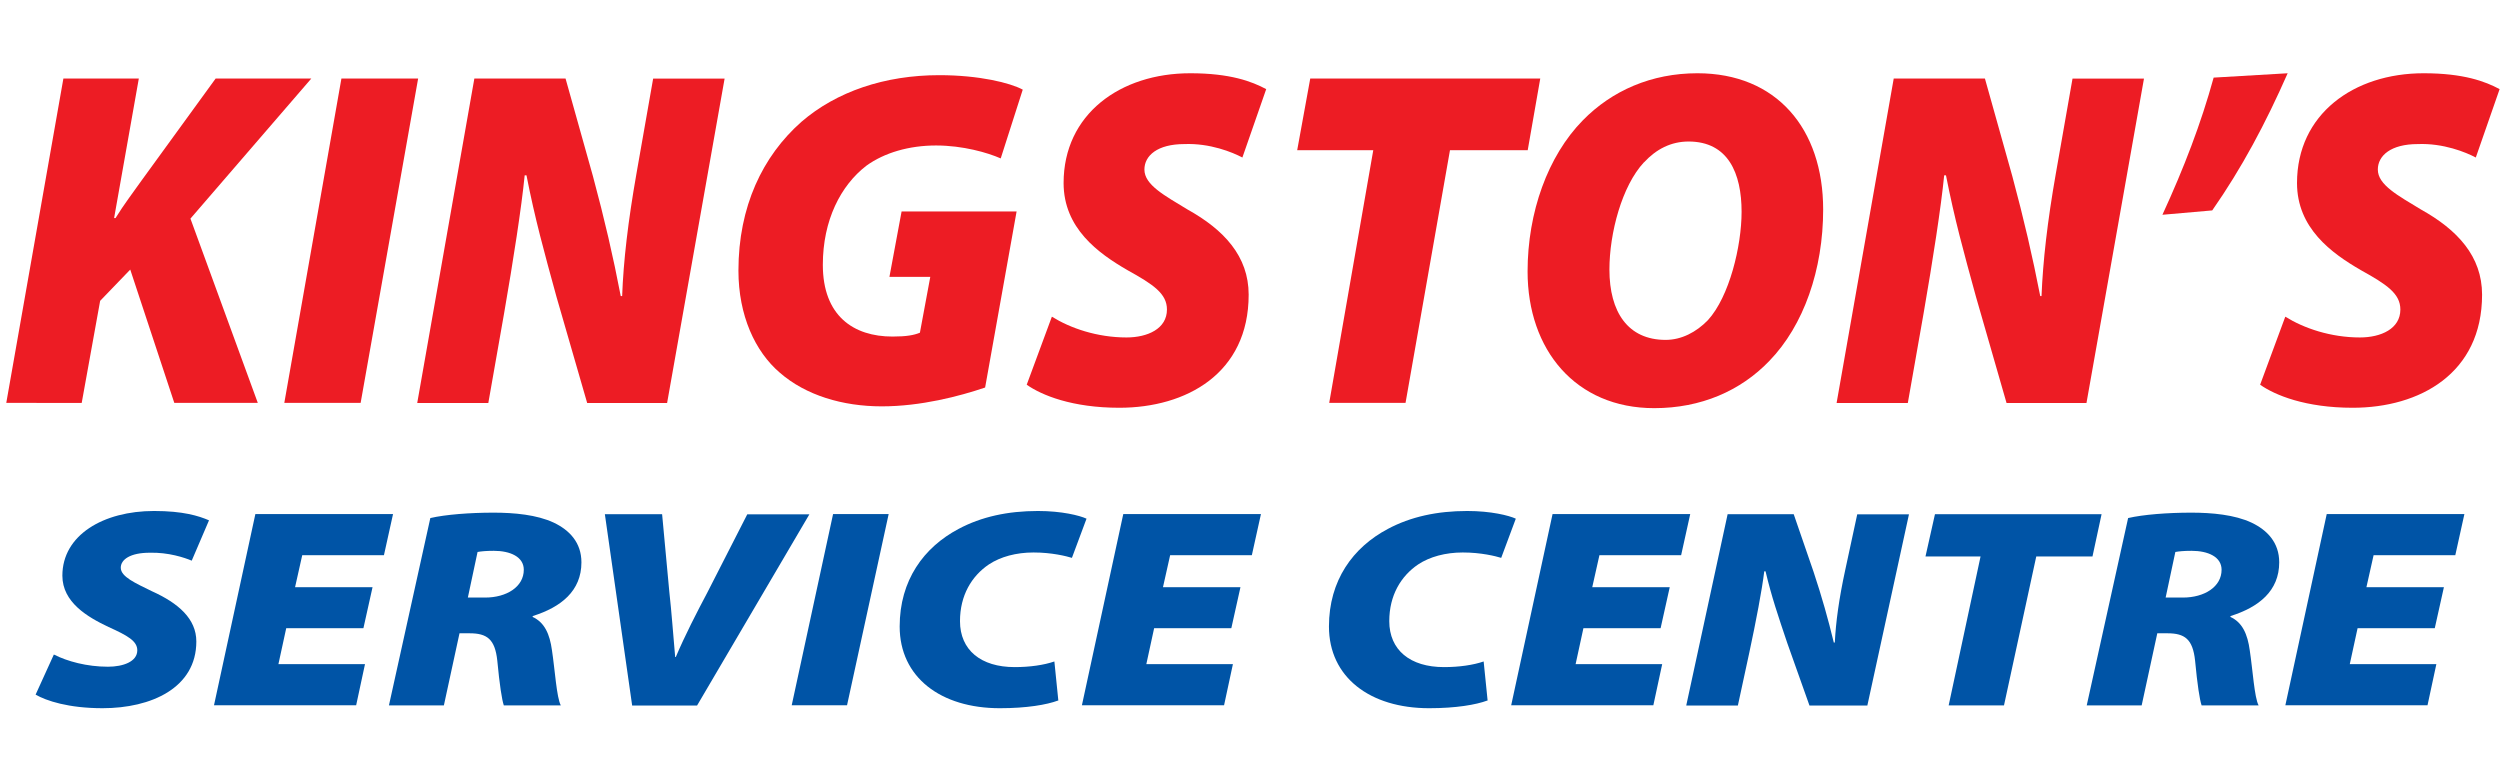
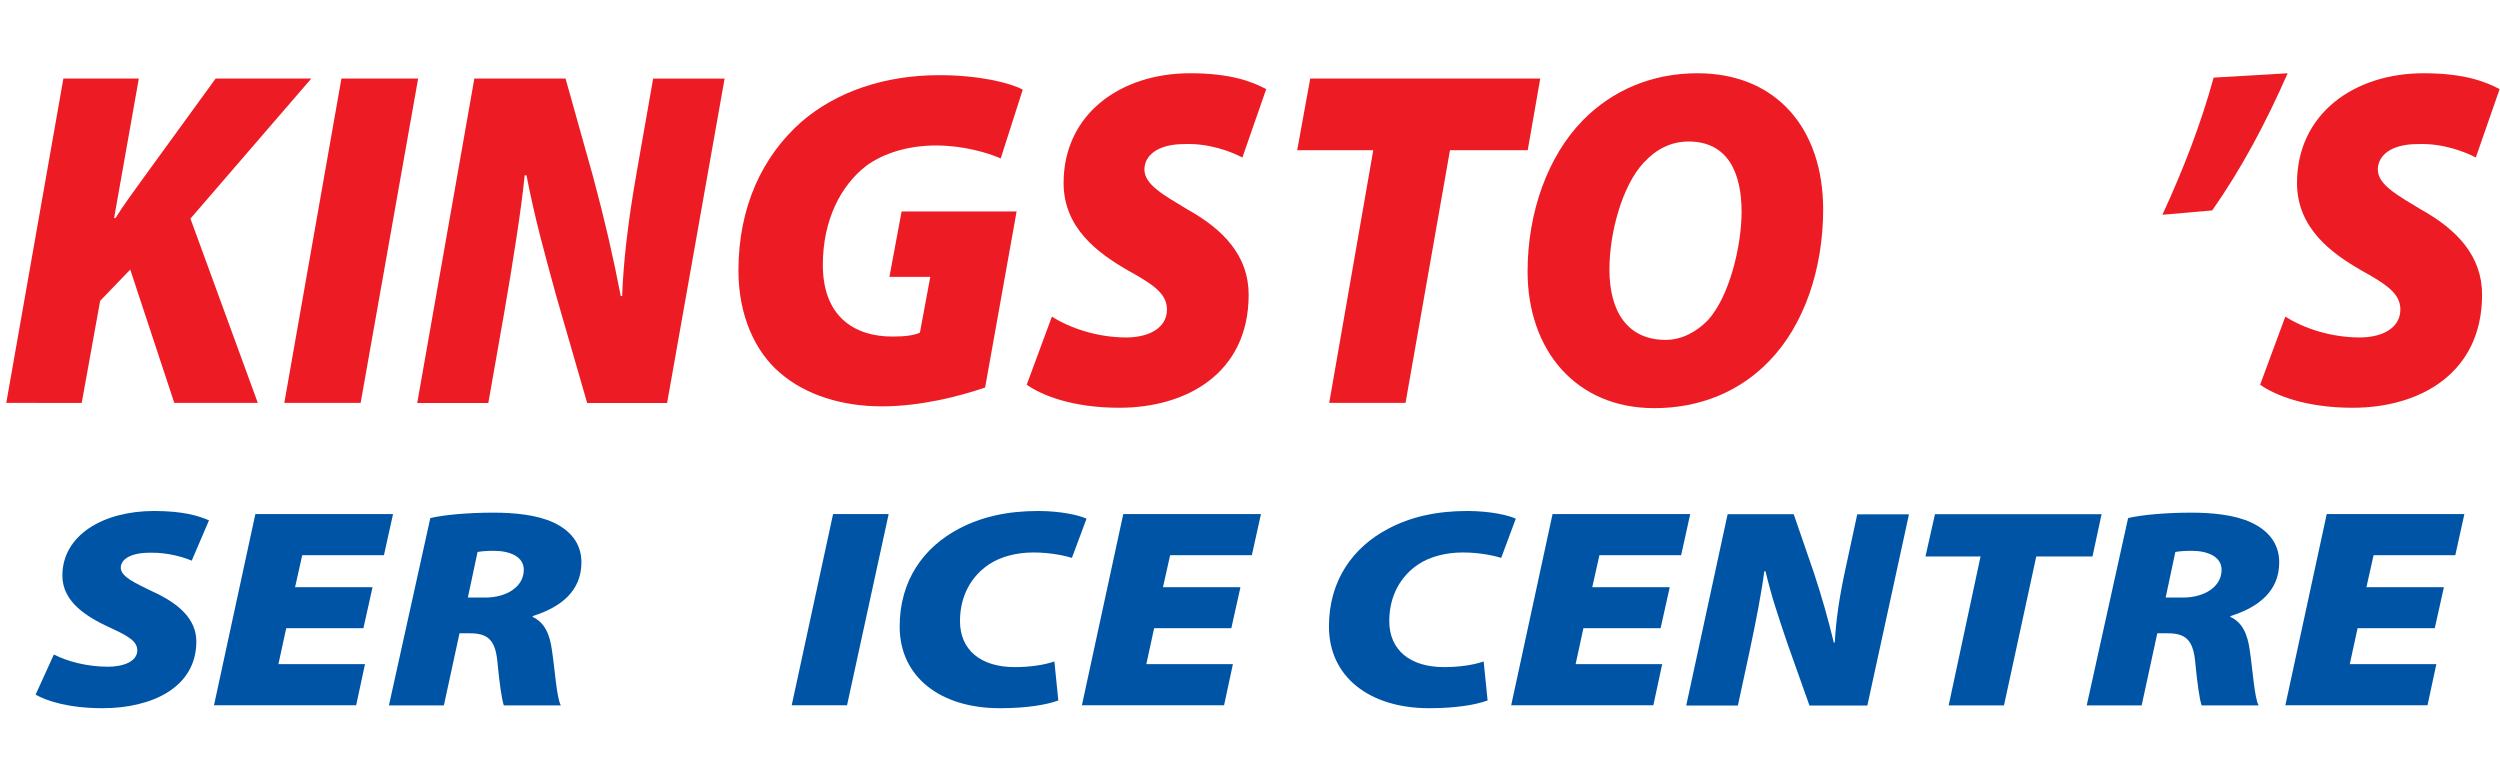
<svg xmlns="http://www.w3.org/2000/svg" id="Layer_1" viewBox="0 0 195.21 60.62">
  <defs>
    <style>      .st0 {        fill: #0054a6;      }      .st1 {        fill: #ed1c24;      }    </style>
  </defs>
  <g>
    <path class="st1" d="M4.95,6.13h5.89l-1.93,10.9h.11c.67-1.09,1.37-1.99,2.03-2.93l5.79-7.97h7.47l-9.44,10.94,5.26,14.39h-6.52l-3.44-10.41-2.35,2.44-1.44,7.97H.49L4.95,6.13Z" />
    <path class="st1" d="M32.65,6.13l-4.49,25.33h-5.96l4.46-25.33h6Z" />
    <path class="st1" d="M32.58,31.46l4.46-25.33h7.12l2.14,7.63c.91,3.38,1.58,6.28,2.17,9.36h.11c.1-2.74.46-5.83,1.12-9.58l1.3-7.4h5.58l-4.49,25.33h-6.24l-2.39-8.27c-.98-3.57-1.68-6.09-2.35-9.51h-.14c-.25,2.52-.88,6.58-1.61,10.79l-1.23,6.99h-5.54Z" />
    <path class="st1" d="M76.92,30.26c-2,.68-5.02,1.47-8.07,1.47s-5.93-.86-7.96-2.63c-1.93-1.65-3.23-4.47-3.23-7.97,0-5,1.89-8.94,4.91-11.61,2.74-2.37,6.52-3.65,10.77-3.65,3.12,0,5.54.6,6.52,1.13l-1.72,5.37c-1.02-.45-2.95-1.01-5.05-1.01s-4.03.56-5.44,1.58c-2,1.54-3.4,4.25-3.4,7.74,0,3.98,2.39,5.6,5.44,5.6,1.09,0,1.68-.11,2.14-.3l.81-4.36h-3.19l.95-5.11h8.98l-2.46,13.76Z" />
    <path class="st1" d="M82.14,24.73c1.44.9,3.54,1.62,5.82,1.62,1.65,0,3.16-.68,3.16-2.18,0-1.24-1.05-1.95-3.09-3.08-2.28-1.32-4.98-3.27-4.98-6.8,0-5.37,4.42-8.57,9.89-8.57,3.12,0,4.81.64,5.93,1.24l-1.86,5.34c-.77-.41-2.53-1.13-4.53-1.05-2.1,0-3.12.9-3.12,1.99,0,1.2,1.58,2.03,3.37,3.12,2.84,1.58,4.77,3.65,4.77,6.65,0,6.16-4.88,8.83-10.1,8.83-3.68,0-6.07-.98-7.23-1.8l1.96-5.3Z" />
    <path class="st1" d="M107.22,11.73h-5.93l1.02-5.6h17.96l-.98,5.6h-6.07l-3.47,19.73h-5.96l3.44-19.73Z" />
    <path class="st1" d="M142.36,16.35c0,4.7-1.51,9.06-4.21,11.84-2.24,2.33-5.33,3.68-8.98,3.68-6.14,0-9.89-4.55-9.89-10.67,0-4.62,1.58-9.02,4.31-11.8,2.28-2.33,5.37-3.68,8.95-3.68,6.17,0,9.82,4.32,9.82,10.64ZM128.37,12.67c-1.72,1.84-2.7,5.52-2.7,8.38,0,3.31,1.44,5.49,4.39,5.49,1.23,0,2.39-.6,3.3-1.54,1.68-1.84,2.63-5.79,2.63-8.46,0-3.01-1.05-5.49-4.14-5.49-1.37,0-2.53.6-3.47,1.62Z" />
-     <path class="st1" d="M143.41,31.46l4.46-25.33h7.12l2.14,7.63c.91,3.38,1.58,6.28,2.18,9.36h.1c.11-2.74.46-5.83,1.12-9.58l1.3-7.4h5.58l-4.49,25.33h-6.24l-2.38-8.27c-.98-3.57-1.68-6.09-2.35-9.51h-.14c-.25,2.52-.88,6.58-1.61,10.79l-1.23,6.99h-5.54Z" />
    <path class="st1" d="M178.63,5.72c-1.72,3.91-3.58,7.4-5.89,10.71l-3.89.34c1.68-3.65,3.02-7.14,4-10.71l5.79-.34Z" />
    <path class="st1" d="M178.45,24.73c1.44.9,3.54,1.62,5.82,1.62,1.65,0,3.16-.68,3.16-2.18,0-1.24-1.05-1.95-3.09-3.08-2.28-1.32-4.98-3.27-4.98-6.8,0-5.37,4.42-8.57,9.89-8.57,3.12,0,4.81.64,5.93,1.24l-1.86,5.34c-.77-.41-2.53-1.13-4.53-1.05-2.1,0-3.12.9-3.12,1.99,0,1.2,1.58,2.03,3.37,3.12,2.84,1.58,4.77,3.65,4.77,6.65,0,6.16-4.88,8.83-10.1,8.83-3.68,0-6.07-.98-7.23-1.8l1.96-5.3Z" />
  </g>
  <g>
    <path class="st0" d="M4.21,51.11c1.04.53,2.57.95,4.22.95,1.19,0,2.29-.4,2.29-1.28,0-.73-.76-1.15-2.24-1.82-1.65-.78-3.61-1.93-3.61-4.01,0-3.17,3.2-5.05,7.16-5.05,2.26,0,3.48.38,4.29.73l-1.35,3.15c-.56-.24-1.83-.66-3.28-.62-1.52,0-2.26.53-2.26,1.17,0,.71,1.14,1.2,2.44,1.84,2.06.93,3.46,2.15,3.46,3.92,0,3.63-3.53,5.21-7.32,5.21-2.67,0-4.4-.58-5.23-1.06l1.42-3.12Z" />
    <path class="st0" d="M28.37,49.05h-6.02l-.61,2.81h6.76l-.69,3.21h-11.1l3.23-14.93h10.75l-.71,3.21h-6.38l-.56,2.5h6.05l-.71,3.19Z" />
    <path class="st0" d="M33.61,40.45c1.17-.27,3.05-.42,4.93-.42,1.6,0,3.38.16,4.7.78,1.22.58,2.16,1.55,2.16,3.1,0,2.24-1.6,3.5-3.79,4.19l-.03.07c.94.42,1.35,1.35,1.52,2.61.23,1.51.36,3.68.69,4.3h-4.45c-.15-.44-.33-1.6-.51-3.5-.18-1.68-.81-2.13-2.16-2.13h-.79l-1.22,5.63h-4.29l3.23-14.62ZM36.53,46.66h1.35c1.68,0,3.02-.84,3.02-2.17,0-1.02-1.07-1.48-2.34-1.48-.61,0-.99.04-1.27.09l-.76,3.57Z" />
-     <path class="st0" d="M49.36,55.08l-2.13-14.93h4.47l.56,6.03c.18,1.62.3,3.32.46,5.12h.05c.71-1.68,1.65-3.5,2.46-5.03l3.12-6.11h4.85l-8.77,14.93h-5.08Z" />
    <path class="st0" d="M69.39,40.14l-3.25,14.93h-4.32l3.23-14.93h4.34Z" />
    <path class="st0" d="M82.62,54.7c-.89.33-2.44.6-4.55.6-4.62,0-7.82-2.42-7.82-6.38,0-3.61,1.88-6.18,4.6-7.62,1.78-.95,3.84-1.4,6.2-1.4,1.85,0,3.25.35,3.79.6l-1.14,3.06c-.43-.13-1.55-.42-3-.42-1.35,0-2.57.33-3.48.93-1.35.91-2.26,2.42-2.26,4.43,0,2.26,1.63,3.59,4.27,3.59,1.19,0,2.29-.16,3.1-.44l.31,3.06Z" />
    <path class="st0" d="M96.14,49.05h-6.02l-.61,2.81h6.76l-.69,3.21h-11.1l3.23-14.93h10.75l-.71,3.21h-6.38l-.56,2.5h6.05l-.71,3.19Z" />
    <path class="st0" d="M116.14,54.7c-.89.33-2.44.6-4.55.6-4.62,0-7.82-2.42-7.82-6.38,0-3.61,1.88-6.18,4.6-7.62,1.78-.95,3.84-1.4,6.2-1.4,1.85,0,3.25.35,3.79.6l-1.14,3.06c-.43-.13-1.55-.42-3-.42-1.35,0-2.57.33-3.48.93-1.35.91-2.26,2.42-2.26,4.43,0,2.26,1.63,3.59,4.27,3.59,1.19,0,2.29-.16,3.1-.44l.31,3.06Z" />
    <path class="st0" d="M129.66,49.05h-6.02l-.61,2.81h6.76l-.69,3.21h-11.1l3.23-14.93h10.75l-.71,3.21h-6.38l-.56,2.5h6.05l-.71,3.19Z" />
    <path class="st0" d="M131.67,55.08l3.23-14.93h5.16l1.55,4.5c.66,1.99,1.14,3.7,1.58,5.52h.08c.08-1.62.33-3.43.81-5.65l.94-4.36h4.04l-3.25,14.93h-4.52l-1.73-4.87c-.71-2.11-1.22-3.59-1.7-5.61h-.1c-.18,1.48-.64,3.88-1.17,6.36l-.89,4.12h-4.01Z" />
    <path class="st0" d="M154.64,43.45h-4.29l.74-3.3h13.01l-.71,3.3h-4.39l-2.52,11.63h-4.32l2.49-11.63Z" />
    <path class="st0" d="M166.18,40.45c1.17-.27,3.05-.42,4.93-.42,1.6,0,3.38.16,4.7.78,1.22.58,2.16,1.55,2.16,3.1,0,2.24-1.6,3.5-3.79,4.19l-.03.07c.94.42,1.35,1.35,1.52,2.61.23,1.51.36,3.68.69,4.3h-4.45c-.15-.44-.33-1.6-.51-3.5-.18-1.68-.81-2.13-2.16-2.13h-.79l-1.22,5.63h-4.29l3.23-14.62ZM169.1,46.66h1.35c1.68,0,3.02-.84,3.02-2.17,0-1.02-1.07-1.48-2.34-1.48-.61,0-.99.04-1.27.09l-.76,3.57Z" />
    <path class="st0" d="M190.11,49.05h-6.02l-.61,2.81h6.76l-.69,3.21h-11.1l3.23-14.93h10.75l-.71,3.21h-6.38l-.56,2.5h6.05l-.71,3.19Z" />
  </g>
</svg>